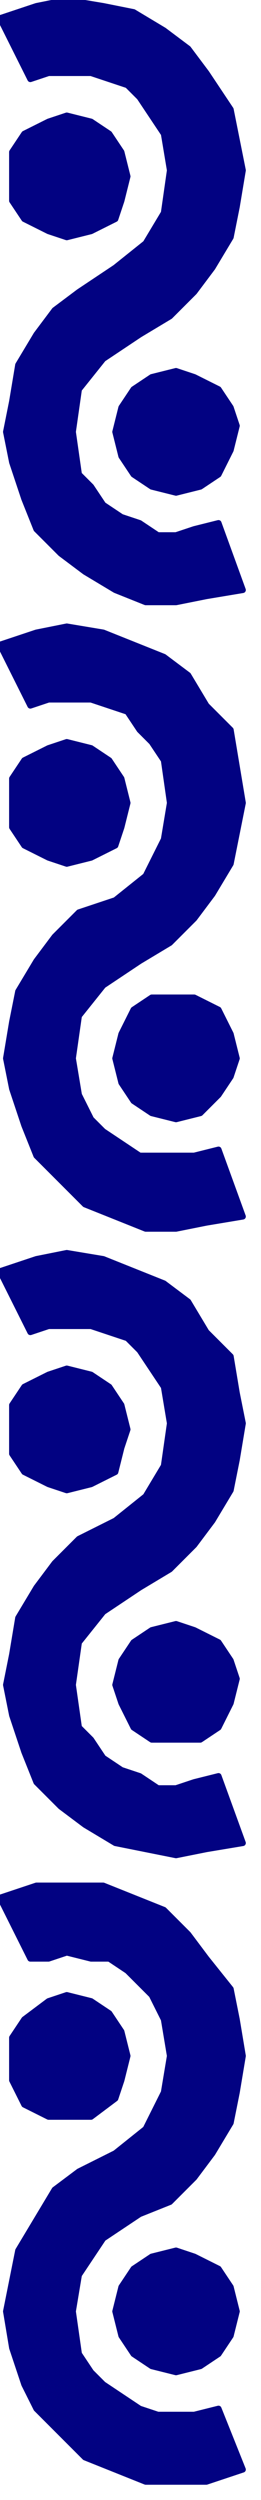
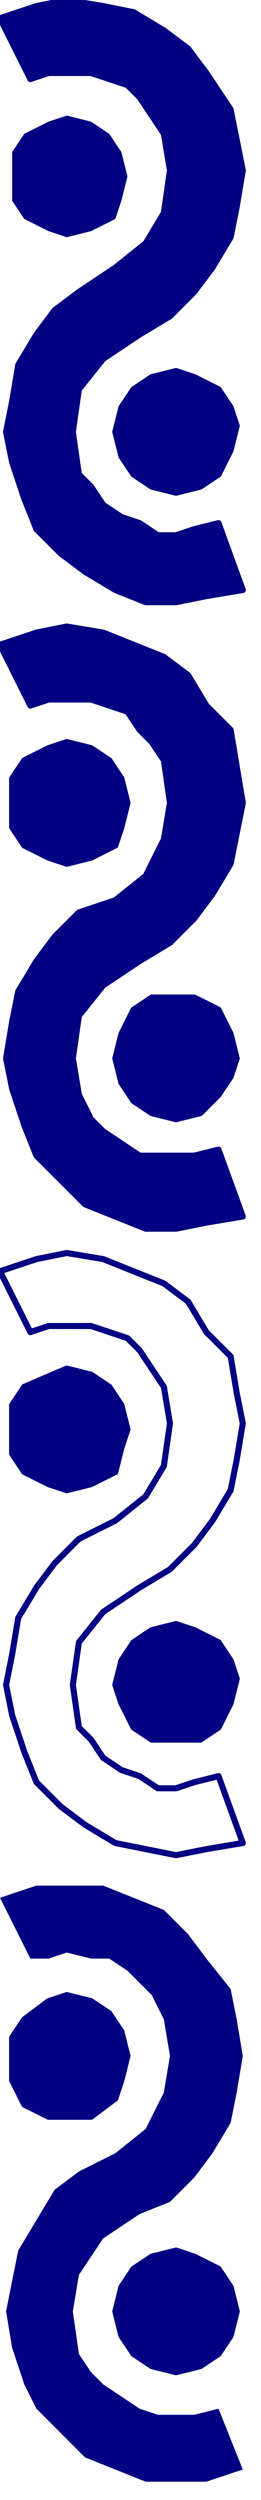
<svg xmlns="http://www.w3.org/2000/svg" xmlns:ns1="http://sodipodi.sourceforge.net/DTD/sodipodi-0.dtd" xmlns:ns2="http://www.inkscape.org/namespaces/inkscape" version="1.0" width="11.377mm" height="108.744mm" id="svg53" ns1:docname="BDRSC004.WMF">
  <ns1:namedview pagecolor="#ffffff" bordercolor="#666666" borderopacity="1" objecttolerance="10" gridtolerance="10" guidetolerance="10" ns2:pageopacity="0" ns2:pageshadow="2" ns2:window-width="640" ns2:window-height="480" id="namedview55" />
  <defs id="defs3">
    <pattern id="WMFhbasepattern" patternUnits="userSpaceOnUse" width="6" height="6" x="0" y="0" />
  </defs>
  <path style="fill:#020282;fill-rule:evenodd;fill-opacity:1;stroke:none;" d="  M 19,354   L 24,350   L 27,344   L 28,338   L 27,332   L 25,328   L 23,326   L 21,324   L 18,322   L 15,322   L 11,321   L 8,322   L 5,322   L 0,312   L 6,310   L 11,310   L 17,310   L 22,312   L 27,314   L 31,318   L 34,322   L 38,327   L 39,332   L 40,338   L 39,344   L 38,349   L 35,354   L 32,358   L 28,362   L 23,364   L 17,368   L 13,374   L 12,380   L 13,387   L 15,390   L 17,392   L 20,394   L 23,396   L 26,397   L 29,397   L 32,397   L 36,396   L 40,406   L 34,408   L 29,408   L 24,408   L 19,406   L 14,404   L 10,400   L 6,396   L 4,392   L 2,386   L 1,380   L 2,375   L 3,370   L 6,365   L 9,360   L 13,357   L 19,354  z " id="path5" />
-   <path style="fill:none;stroke:#020282;stroke-width:1px;stroke-linecap:round;stroke-linejoin:round;stroke-miterlimit:4;stroke-dasharray:none;stroke-opacity:1;" d="  M 19,354   L 24,350   L 27,344   L 28,338   L 27,332   L 25,328   L 23,326   L 21,324   L 18,322   L 15,322   L 11,321   L 8,322   L 5,322   L 0,312   L 6,310   L 11,310   L 17,310   L 22,312   L 27,314   L 31,318   L 34,322   L 38,327   L 39,332   L 40,338   L 39,344   L 38,349   L 35,354   L 32,358   L 28,362   L 23,364   L 17,368   L 13,374   L 12,380   L 13,387   L 15,390   L 17,392   L 20,394   L 23,396   L 26,397   L 29,397   L 32,397   L 36,396   L 40,406   L 34,408   L 29,408   L 24,408   L 19,406   L 14,404   L 10,400   L 6,396   L 4,392   L 2,386   L 1,380   L 2,375   L 3,370   L 6,365   L 9,360   L 13,357   L 19,354  " id="path7" />
  <path style="fill:#020282;fill-rule:evenodd;fill-opacity:1;stroke:none;" d="  M 20,384   L 19,380   L 20,376   L 22,373   L 25,371   L 29,370   L 32,371   L 36,373   L 38,376   L 39,380   L 38,384   L 36,387   L 33,389   L 29,390   L 25,389   L 22,387   L 20,384  z " id="path9" />
  <path style="fill:none;stroke:#020282;stroke-width:1px;stroke-linecap:round;stroke-linejoin:round;stroke-miterlimit:4;stroke-dasharray:none;stroke-opacity:1;" d="  M 20,384   L 19,380   L 20,376   L 22,373   L 25,371   L 29,370   L 32,371   L 36,373   L 38,376   L 39,380   L 38,384   L 36,387   L 33,389   L 29,390   L 25,389   L 22,387   L 20,384  " id="path11" />
  <path style="fill:#020282;fill-rule:evenodd;fill-opacity:1;stroke:none;" d="  M 2,342   L 2,338   L 2,335   L 4,332   L 8,329   L 11,328   L 15,329   L 18,331   L 20,334   L 21,338   L 20,342   L 19,345   L 15,348   L 11,348   L 8,348   L 4,346   L 2,342  z " id="path13" />
  <path style="fill:none;stroke:#020282;stroke-width:1px;stroke-linecap:round;stroke-linejoin:round;stroke-miterlimit:4;stroke-dasharray:none;stroke-opacity:1;" d="  M 2,342   L 2,338   L 2,335   L 4,332   L 8,329   L 11,328   L 15,329   L 18,331   L 20,334   L 21,338   L 20,342   L 19,345   L 15,348   L 11,348   L 8,348   L 4,346   L 2,342  " id="path15" />
  <path style="fill:#020282;fill-rule:evenodd;fill-opacity:1;stroke:none;" d="  M 19,148   L 24,144   L 27,138   L 28,132   L 27,125   L 25,122   L 23,120   L 21,117   L 18,116   L 15,115   L 11,115   L 8,115   L 5,116   L 0,106   L 6,104   L 11,103   L 17,104   L 22,106   L 27,108   L 31,111   L 34,116   L 38,120   L 39,126   L 40,132   L 39,137   L 38,142   L 35,147   L 32,151   L 28,155   L 23,158   L 17,162   L 13,167   L 12,174   L 13,180   L 15,184   L 17,186   L 20,188   L 23,190   L 26,190   L 29,190   L 32,190   L 36,189   L 40,200   L 34,201   L 29,202   L 24,202   L 19,200   L 14,198   L 10,194   L 6,190   L 4,185   L 2,179   L 1,174   L 2,168   L 3,163   L 6,158   L 9,154   L 13,150   L 19,148  z " id="path17" />
  <path style="fill:none;stroke:#020282;stroke-width:1px;stroke-linecap:round;stroke-linejoin:round;stroke-miterlimit:4;stroke-dasharray:none;stroke-opacity:1;" d="  M 19,148   L 24,144   L 27,138   L 28,132   L 27,125   L 25,122   L 23,120   L 21,117   L 18,116   L 15,115   L 11,115   L 8,115   L 5,116   L 0,106   L 6,104   L 11,103   L 17,104   L 22,106   L 27,108   L 31,111   L 34,116   L 38,120   L 39,126   L 40,132   L 39,137   L 38,142   L 35,147   L 32,151   L 28,155   L 23,158   L 17,162   L 13,167   L 12,174   L 13,180   L 15,184   L 17,186   L 20,188   L 23,190   L 26,190   L 29,190   L 32,190   L 36,189   L 40,200   L 34,201   L 29,202   L 24,202   L 19,200   L 14,198   L 10,194   L 6,190   L 4,185   L 2,179   L 1,174   L 2,168   L 3,163   L 6,158   L 9,154   L 13,150   L 19,148  " id="path19" />
  <path style="fill:#020282;fill-rule:evenodd;fill-opacity:1;stroke:none;" d="  M 20,178   L 19,174   L 20,170   L 22,166   L 25,164   L 29,164   L 32,164   L 36,166   L 38,170   L 39,174   L 38,177   L 36,180   L 33,183   L 29,184   L 25,183   L 22,181   L 20,178  z " id="path21" />
  <path style="fill:none;stroke:#020282;stroke-width:1px;stroke-linecap:round;stroke-linejoin:round;stroke-miterlimit:4;stroke-dasharray:none;stroke-opacity:1;" d="  M 20,178   L 19,174   L 20,170   L 22,166   L 25,164   L 29,164   L 32,164   L 36,166   L 38,170   L 39,174   L 38,177   L 36,180   L 33,183   L 29,184   L 25,183   L 22,181   L 20,178  " id="path23" />
  <path style="fill:#020282;fill-rule:evenodd;fill-opacity:1;stroke:none;" d="  M 2,136   L 2,132   L 2,128   L 4,125   L 8,123   L 11,122   L 15,123   L 18,125   L 20,128   L 21,132   L 20,136   L 19,139   L 15,141   L 11,142   L 8,141   L 4,139   L 2,136  z " id="path25" />
  <path style="fill:none;stroke:#020282;stroke-width:1px;stroke-linecap:round;stroke-linejoin:round;stroke-miterlimit:4;stroke-dasharray:none;stroke-opacity:1;" d="  M 2,136   L 2,132   L 2,128   L 4,125   L 8,123   L 11,122   L 15,123   L 18,125   L 20,128   L 21,132   L 20,136   L 19,139   L 15,141   L 11,142   L 8,141   L 4,139   L 2,136  " id="path27" />
-   <path style="fill:#020282;fill-rule:evenodd;fill-opacity:1;stroke:none;" d="  M 19,250   L 24,246   L 27,241   L 28,234   L 27,228   L 25,225   L 23,222   L 21,220   L 18,219   L 15,218   L 11,218   L 8,218   L 5,219   L 0,209   L 6,207   L 11,206   L 17,207   L 22,209   L 27,211   L 31,214   L 34,219   L 38,223   L 39,229   L 40,234   L 39,240   L 38,245   L 35,250   L 32,254   L 28,258   L 23,261   L 17,265   L 13,270   L 12,277   L 13,284   L 15,286   L 17,289   L 20,291   L 23,292   L 26,294   L 29,294   L 32,293   L 36,292   L 40,303   L 34,304   L 29,305   L 24,304   L 19,303   L 14,300   L 10,297   L 6,293   L 4,288   L 2,282   L 1,277   L 2,272   L 3,266   L 6,261   L 9,257   L 13,253   L 19,250  z " id="path29" />
  <path style="fill:none;stroke:#020282;stroke-width:1px;stroke-linecap:round;stroke-linejoin:round;stroke-miterlimit:4;stroke-dasharray:none;stroke-opacity:1;" d="  M 19,250   L 24,246   L 27,241   L 28,234   L 27,228   L 25,225   L 23,222   L 21,220   L 18,219   L 15,218   L 11,218   L 8,218   L 5,219   L 0,209   L 6,207   L 11,206   L 17,207   L 22,209   L 27,211   L 31,214   L 34,219   L 38,223   L 39,229   L 40,234   L 39,240   L 38,245   L 35,250   L 32,254   L 28,258   L 23,261   L 17,265   L 13,270   L 12,277   L 13,284   L 15,286   L 17,289   L 20,291   L 23,292   L 26,294   L 29,294   L 32,293   L 36,292   L 40,303   L 34,304   L 29,305   L 24,304   L 19,303   L 14,300   L 10,297   L 6,293   L 4,288   L 2,282   L 1,277   L 2,272   L 3,266   L 6,261   L 9,257   L 13,253   L 19,250  " id="path31" />
  <path style="fill:#020282;fill-rule:evenodd;fill-opacity:1;stroke:none;" d="  M 20,280   L 19,277   L 20,273   L 22,270   L 25,268   L 29,267   L 32,268   L 36,270   L 38,273   L 39,276   L 38,280   L 36,284   L 33,286   L 29,286   L 25,286   L 22,284   L 20,280  z " id="path33" />
  <path style="fill:none;stroke:#020282;stroke-width:1px;stroke-linecap:round;stroke-linejoin:round;stroke-miterlimit:4;stroke-dasharray:none;stroke-opacity:1;" d="  M 20,280   L 19,277   L 20,273   L 22,270   L 25,268   L 29,267   L 32,268   L 36,270   L 38,273   L 39,276   L 38,280   L 36,284   L 33,286   L 29,286   L 25,286   L 22,284   L 20,280  " id="path35" />
  <path style="fill:#020282;fill-rule:evenodd;fill-opacity:1;stroke:none;" d="  M 2,239   L 2,235   L 2,231   L 4,228   L 8,226   L 11,225   L 15,226   L 18,228   L 20,231   L 21,235   L 20,238   L 19,242   L 15,244   L 11,245   L 8,244   L 4,242   L 2,239  z " id="path37" />
-   <path style="fill:none;stroke:#020282;stroke-width:1px;stroke-linecap:round;stroke-linejoin:round;stroke-miterlimit:4;stroke-dasharray:none;stroke-opacity:1;" d="  M 2,239   L 2,235   L 2,231   L 4,228   L 8,226   L 11,225   L 15,226   L 18,228   L 20,231   L 21,235   L 20,238   L 19,242   L 15,244   L 11,245   L 8,244   L 4,242   L 2,239  " id="path39" />
+   <path style="fill:none;stroke:#020282;stroke-width:1px;stroke-linecap:round;stroke-linejoin:round;stroke-miterlimit:4;stroke-dasharray:none;stroke-opacity:1;" d="  M 2,239   L 2,235   L 2,231   L 4,228   L 11,225   L 15,226   L 18,228   L 20,231   L 21,235   L 20,238   L 19,242   L 15,244   L 11,245   L 8,244   L 4,242   L 2,239  " id="path39" />
  <path style="fill:#020282;fill-rule:evenodd;fill-opacity:1;stroke:none;" d="  M 19,44   L 24,40   L 27,35   L 28,28   L 27,22   L 25,19   L 23,16   L 21,14   L 18,13   L 15,12   L 8,12   L 5,13   L 0,3   L 6,1   L 11,0   L 17,1   L 22,2   L 27,5   L 31,8   L 34,12   L 38,18   L 39,23   L 40,28   L 39,34   L 38,39   L 35,44   L 32,48   L 28,52   L 23,55   L 17,59   L 13,64   L 12,71   L 13,78   L 15,80   L 17,83   L 20,85   L 23,86   L 26,88   L 29,88   L 32,87   L 36,86   L 40,97   L 34,98   L 29,99   L 24,99   L 19,97   L 14,94   L 10,91   L 6,87   L 4,82   L 2,76   L 1,71   L 2,66   L 3,60   L 6,55   L 9,51   L 13,48   L 19,44  z " id="path41" />
  <path style="fill:none;stroke:#020282;stroke-width:1px;stroke-linecap:round;stroke-linejoin:round;stroke-miterlimit:4;stroke-dasharray:none;stroke-opacity:1;" d="  M 19,44   L 24,40   L 27,35   L 28,28   L 27,22   L 25,19   L 23,16   L 21,14   L 18,13   L 15,12   L 8,12   L 5,13   L 0,3   L 6,1   L 11,0   L 17,1   L 22,2   L 27,5   L 31,8   L 34,12   L 38,18   L 39,23   L 40,28   L 39,34   L 38,39   L 35,44   L 32,48   L 28,52   L 23,55   L 17,59   L 13,64   L 12,71   L 13,78   L 15,80   L 17,83   L 20,85   L 23,86   L 26,88   L 29,88   L 32,87   L 36,86   L 40,97   L 34,98   L 29,99   L 24,99   L 19,97   L 14,94   L 10,91   L 6,87   L 4,82   L 2,76   L 1,71   L 2,66   L 3,60   L 6,55   L 9,51   L 13,48   L 19,44  " id="path43" />
  <path style="fill:#020282;fill-rule:evenodd;fill-opacity:1;stroke:none;" d="  M 20,75   L 19,71   L 20,67   L 22,64   L 25,62   L 29,61   L 32,62   L 36,64   L 38,67   L 39,70   L 38,74   L 36,78   L 33,80   L 29,81   L 25,80   L 22,78   L 20,75  z " id="path45" />
  <path style="fill:none;stroke:#020282;stroke-width:1px;stroke-linecap:round;stroke-linejoin:round;stroke-miterlimit:4;stroke-dasharray:none;stroke-opacity:1;" d="  M 20,75   L 19,71   L 20,67   L 22,64   L 25,62   L 29,61   L 32,62   L 36,64   L 38,67   L 39,70   L 38,74   L 36,78   L 33,80   L 29,81   L 25,80   L 22,78   L 20,75  " id="path47" />
  <path style="fill:#020282;fill-rule:evenodd;fill-opacity:1;stroke:none;" d="  M 2,33   L 2,29   L 2,25   L 4,22   L 8,20   L 11,19   L 15,20   L 18,22   L 20,25   L 21,29   L 20,33   L 19,36   L 15,38   L 11,39   L 8,38   L 4,36   L 2,33  z " id="path49" />
-   <path style="fill:none;stroke:#020282;stroke-width:1px;stroke-linecap:round;stroke-linejoin:round;stroke-miterlimit:4;stroke-dasharray:none;stroke-opacity:1;" d="  M 2,33   L 2,29   L 2,25   L 4,22   L 8,20   L 11,19   L 15,20   L 18,22   L 20,25   L 21,29   L 20,33   L 19,36   L 15,38   L 11,39   L 8,38   L 4,36   L 2,33  " id="path51" />
</svg>